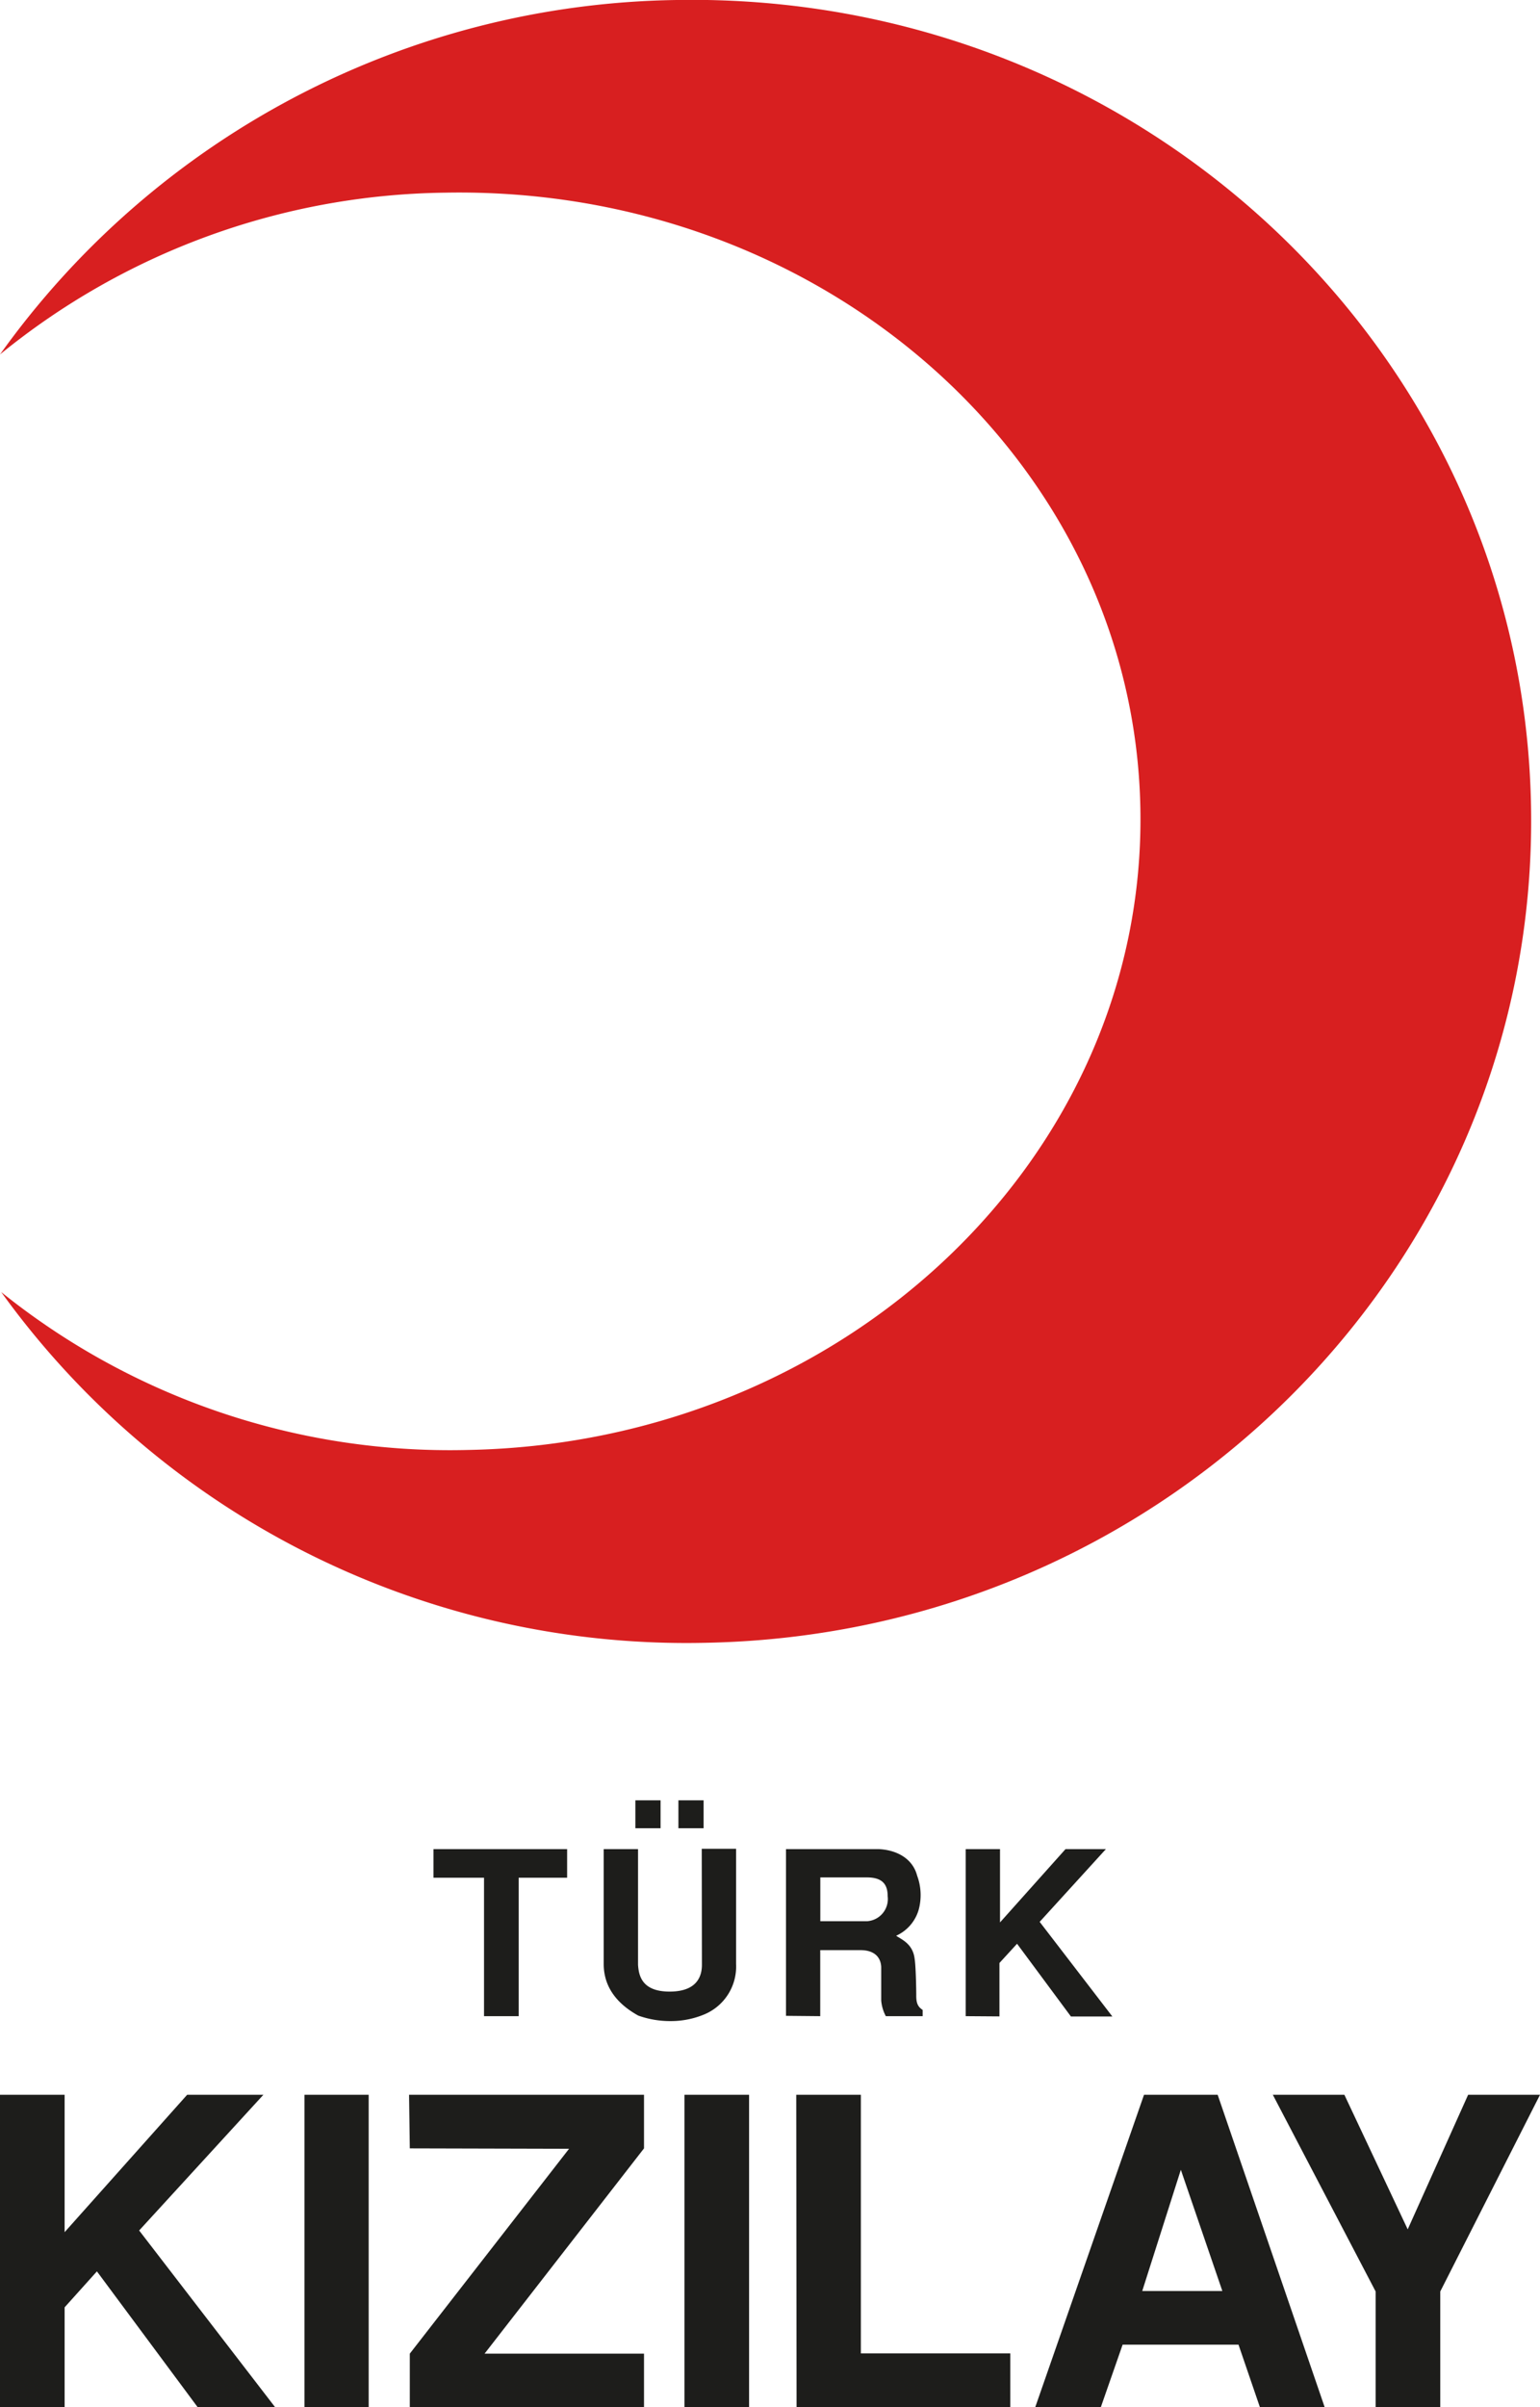
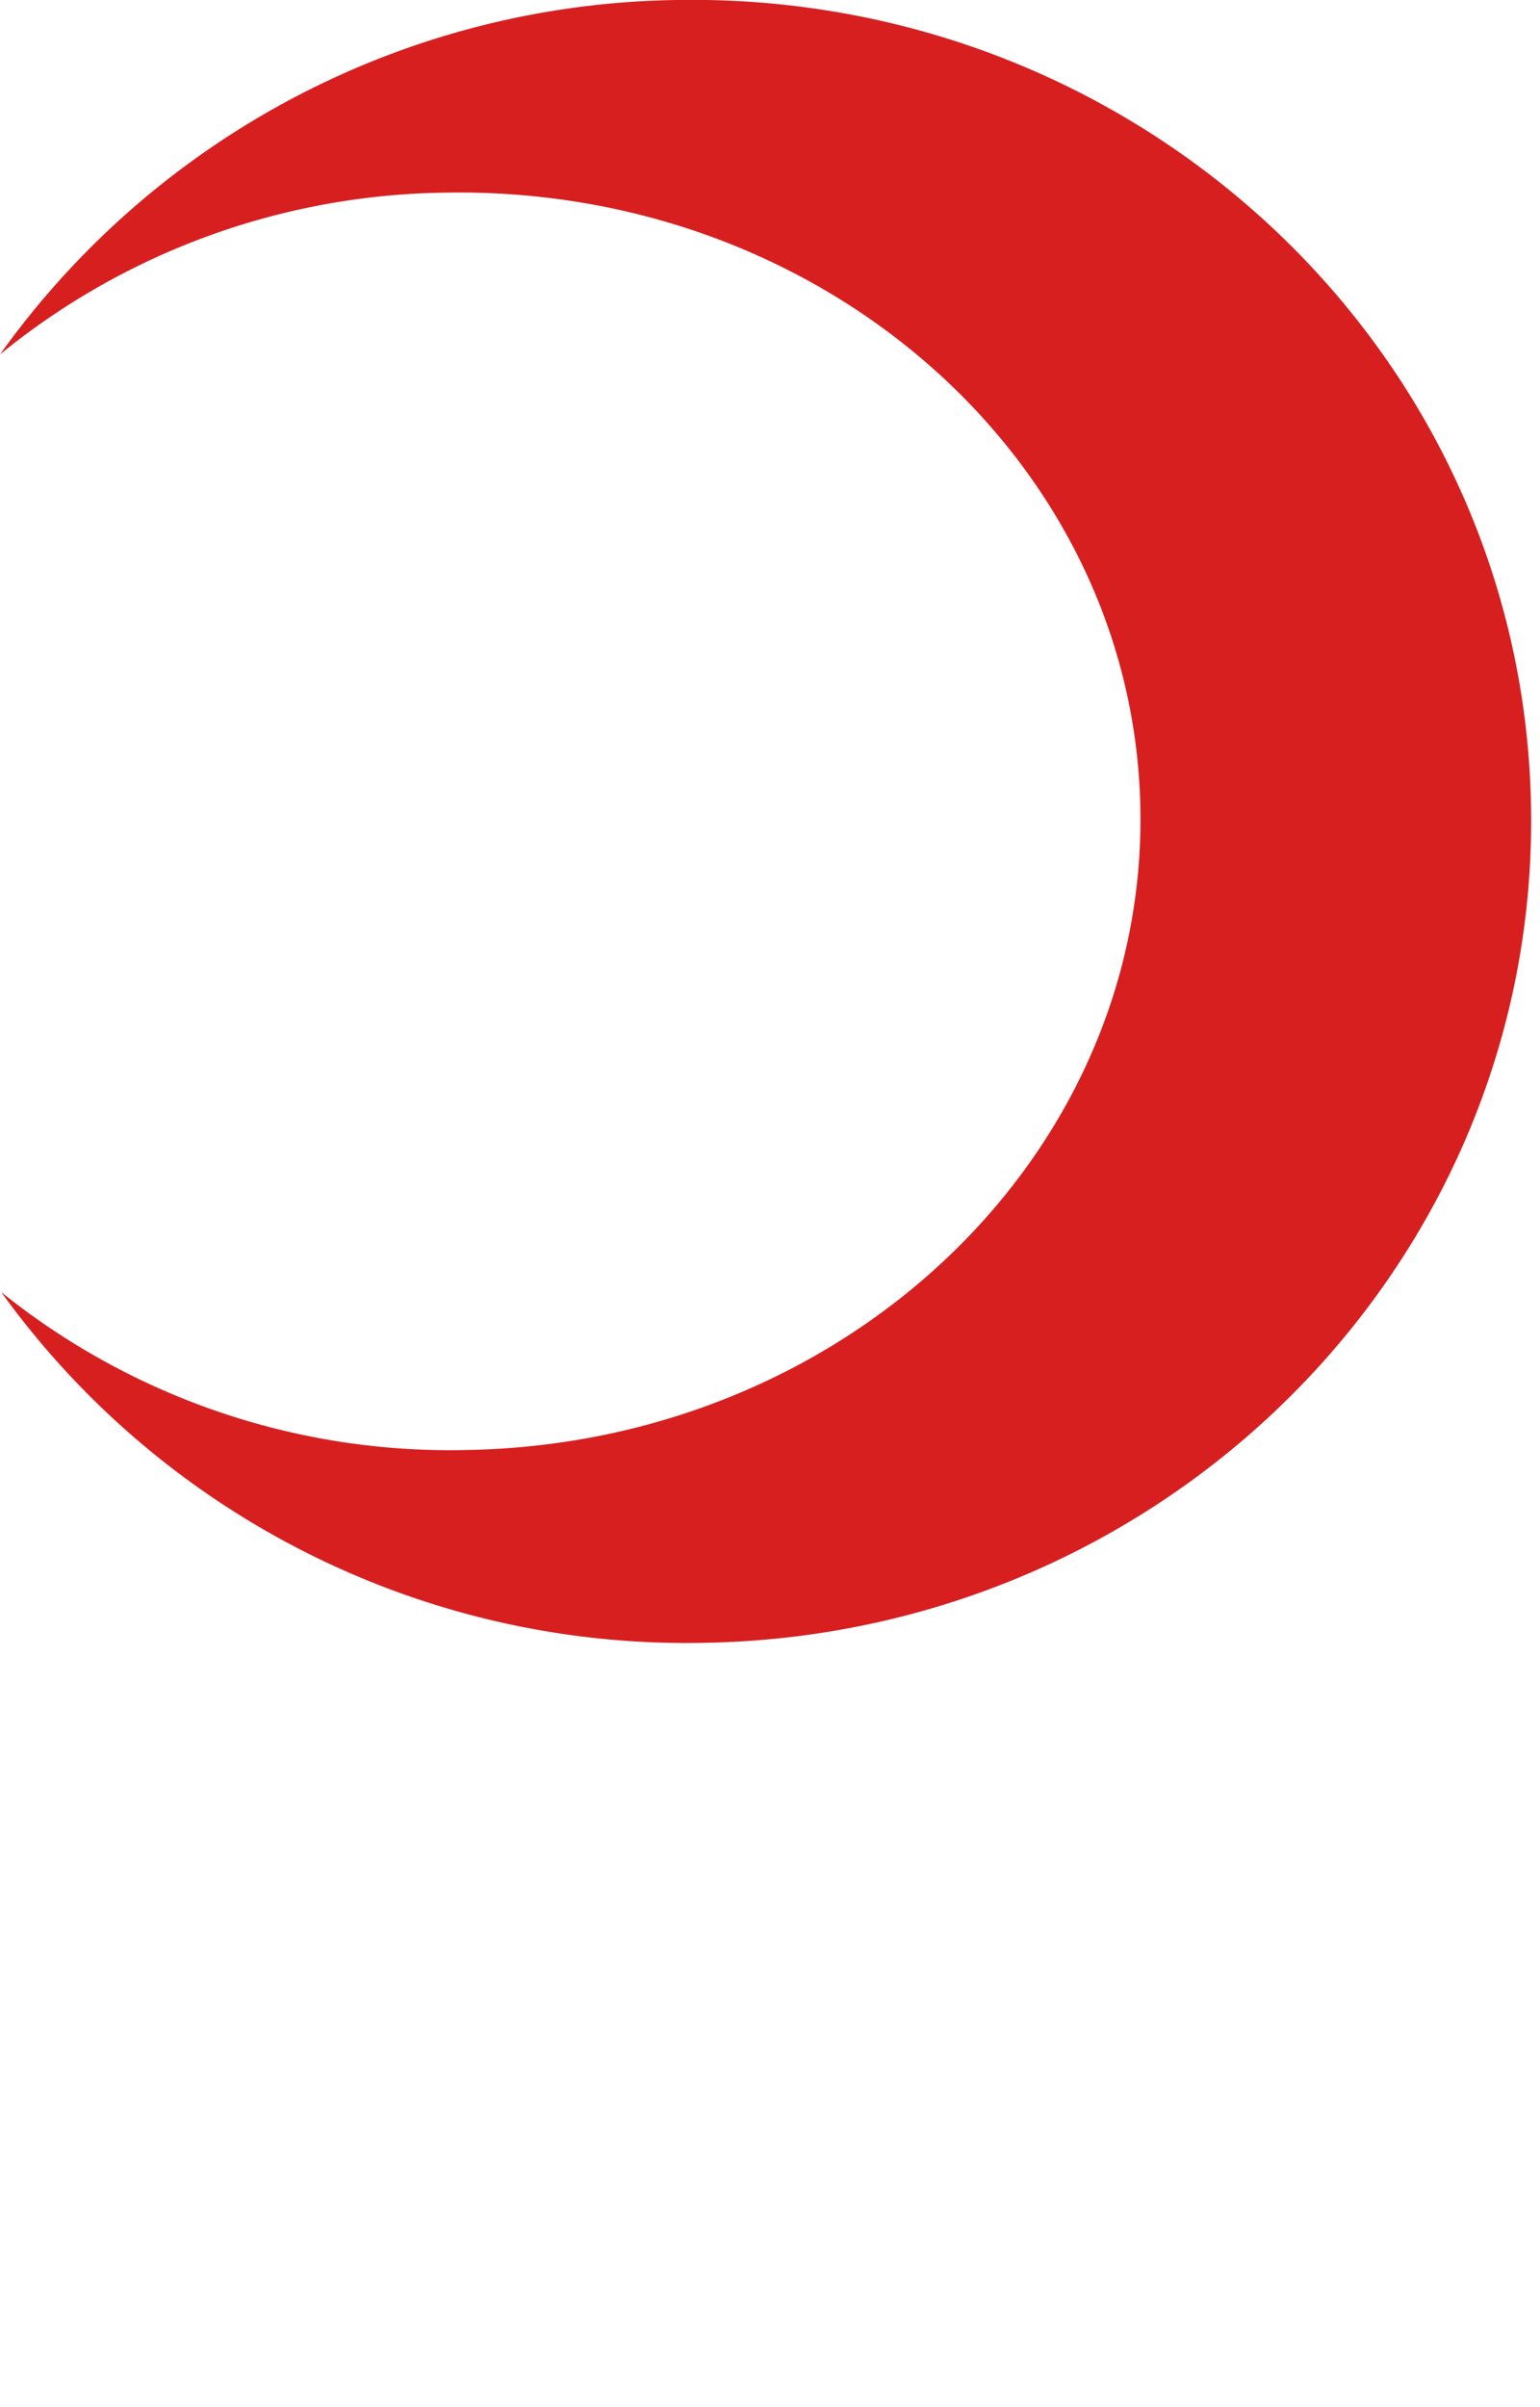
<svg xmlns="http://www.w3.org/2000/svg" viewBox="0 0 190.68 297.87">
  <defs>
    <style>.cls-1{fill:#1d1d1b}</style>
  </defs>
  <g id="katman_2" data-name="katman 2">
    <g id="_ÎÓÈ_4" data-name="—ÎÓÈ_4">
-       <path d="M119.57 249.48v-20.67h4.25v9.07l8.11-9.07h5l-8.2 9 9 11.71h-5.13l-6.67-9-2.18 2.38v6.61Zm-65.9-20.67h16.55v3.54h-6v17.13h-4.29v-17.13h-6.26Zm25-2.58v-3.46h3.12v3.46Zm5.33-3.46h3.12v3.46H84Zm2.89 6h4.25v14.26a6.41 6.41 0 0 1-3.88 6.21 10.76 10.76 0 0 1-4.23.85 11.78 11.78 0 0 1-4-.68c-3.43-1.9-4.28-4.34-4.28-6.38v-14.22H79v14.32c.09 1.27.43 3.31 3.91 3.31s4-2 4-3.31Zm10.43 20.67v-20.63h11.48c2.07.09 4.17 1.05 4.76 3.29a6.91 6.91 0 0 1 .2 4.17 5.07 5.07 0 0 1-2.8 3.26c.7.48 2.07 1 2.29 2.86.14.85.2 3.57.2 4.62s.34 1.39.79 1.7v.77h-4.56a5 5 0 0 1-.57-1.93v-4.17c-.08-1.39-1.07-2.07-2.55-2.07h-5v8.17Zm4.25-17.13v5.42h5.81a2.75 2.75 0 0 0 2.53-3.09c0-1.47-.65-2.33-2.58-2.33ZM181.78 259.21h8.9l-12.35 24.34v14.32h-8v-14.32l-12.73-24.34h8.86l7.84 16.65ZM0 297.87v-38.66h8v17l15.17-17h9.44L17.23 276l16.86 21.9H24.5L12 281.06l-4 4.45v12.36Zm45.65-38.66v38.66H37.7v-38.66Zm5 0h29.09v6.63L60 291.24h19.74v6.63h-29v-6.63l19.72-25.35-19.72-.05Zm42.1 0v38.66h-8v-38.66Zm5.84 0h8v32h18.5v6.63H98.63Zm52.18 0 13.25 38.66H156l-2.65-7.74H139l-2.7 7.74h-8.12l13.47-38.66Zm-4.56 9.28-4.78 15h9.92Z" class="cls-1" />
      <path d="M0 43.86A104.76 104.76 0 0 1 83.78 0c57.46-1 104.82 43.67 105.79 99.81S144.74 202.26 87.28 203.28a104.56 104.56 0 0 1-87.13-43.4 88.64 88.64 0 0 0 57.71 19.54c46.76-.83 84.08-36.33 83.34-79.29S102 23 55.18 23.84A88.87 88.87 0 0 0 0 43.86Z" style="fill:#d81f20" />
    </g>
  </g>
</svg>